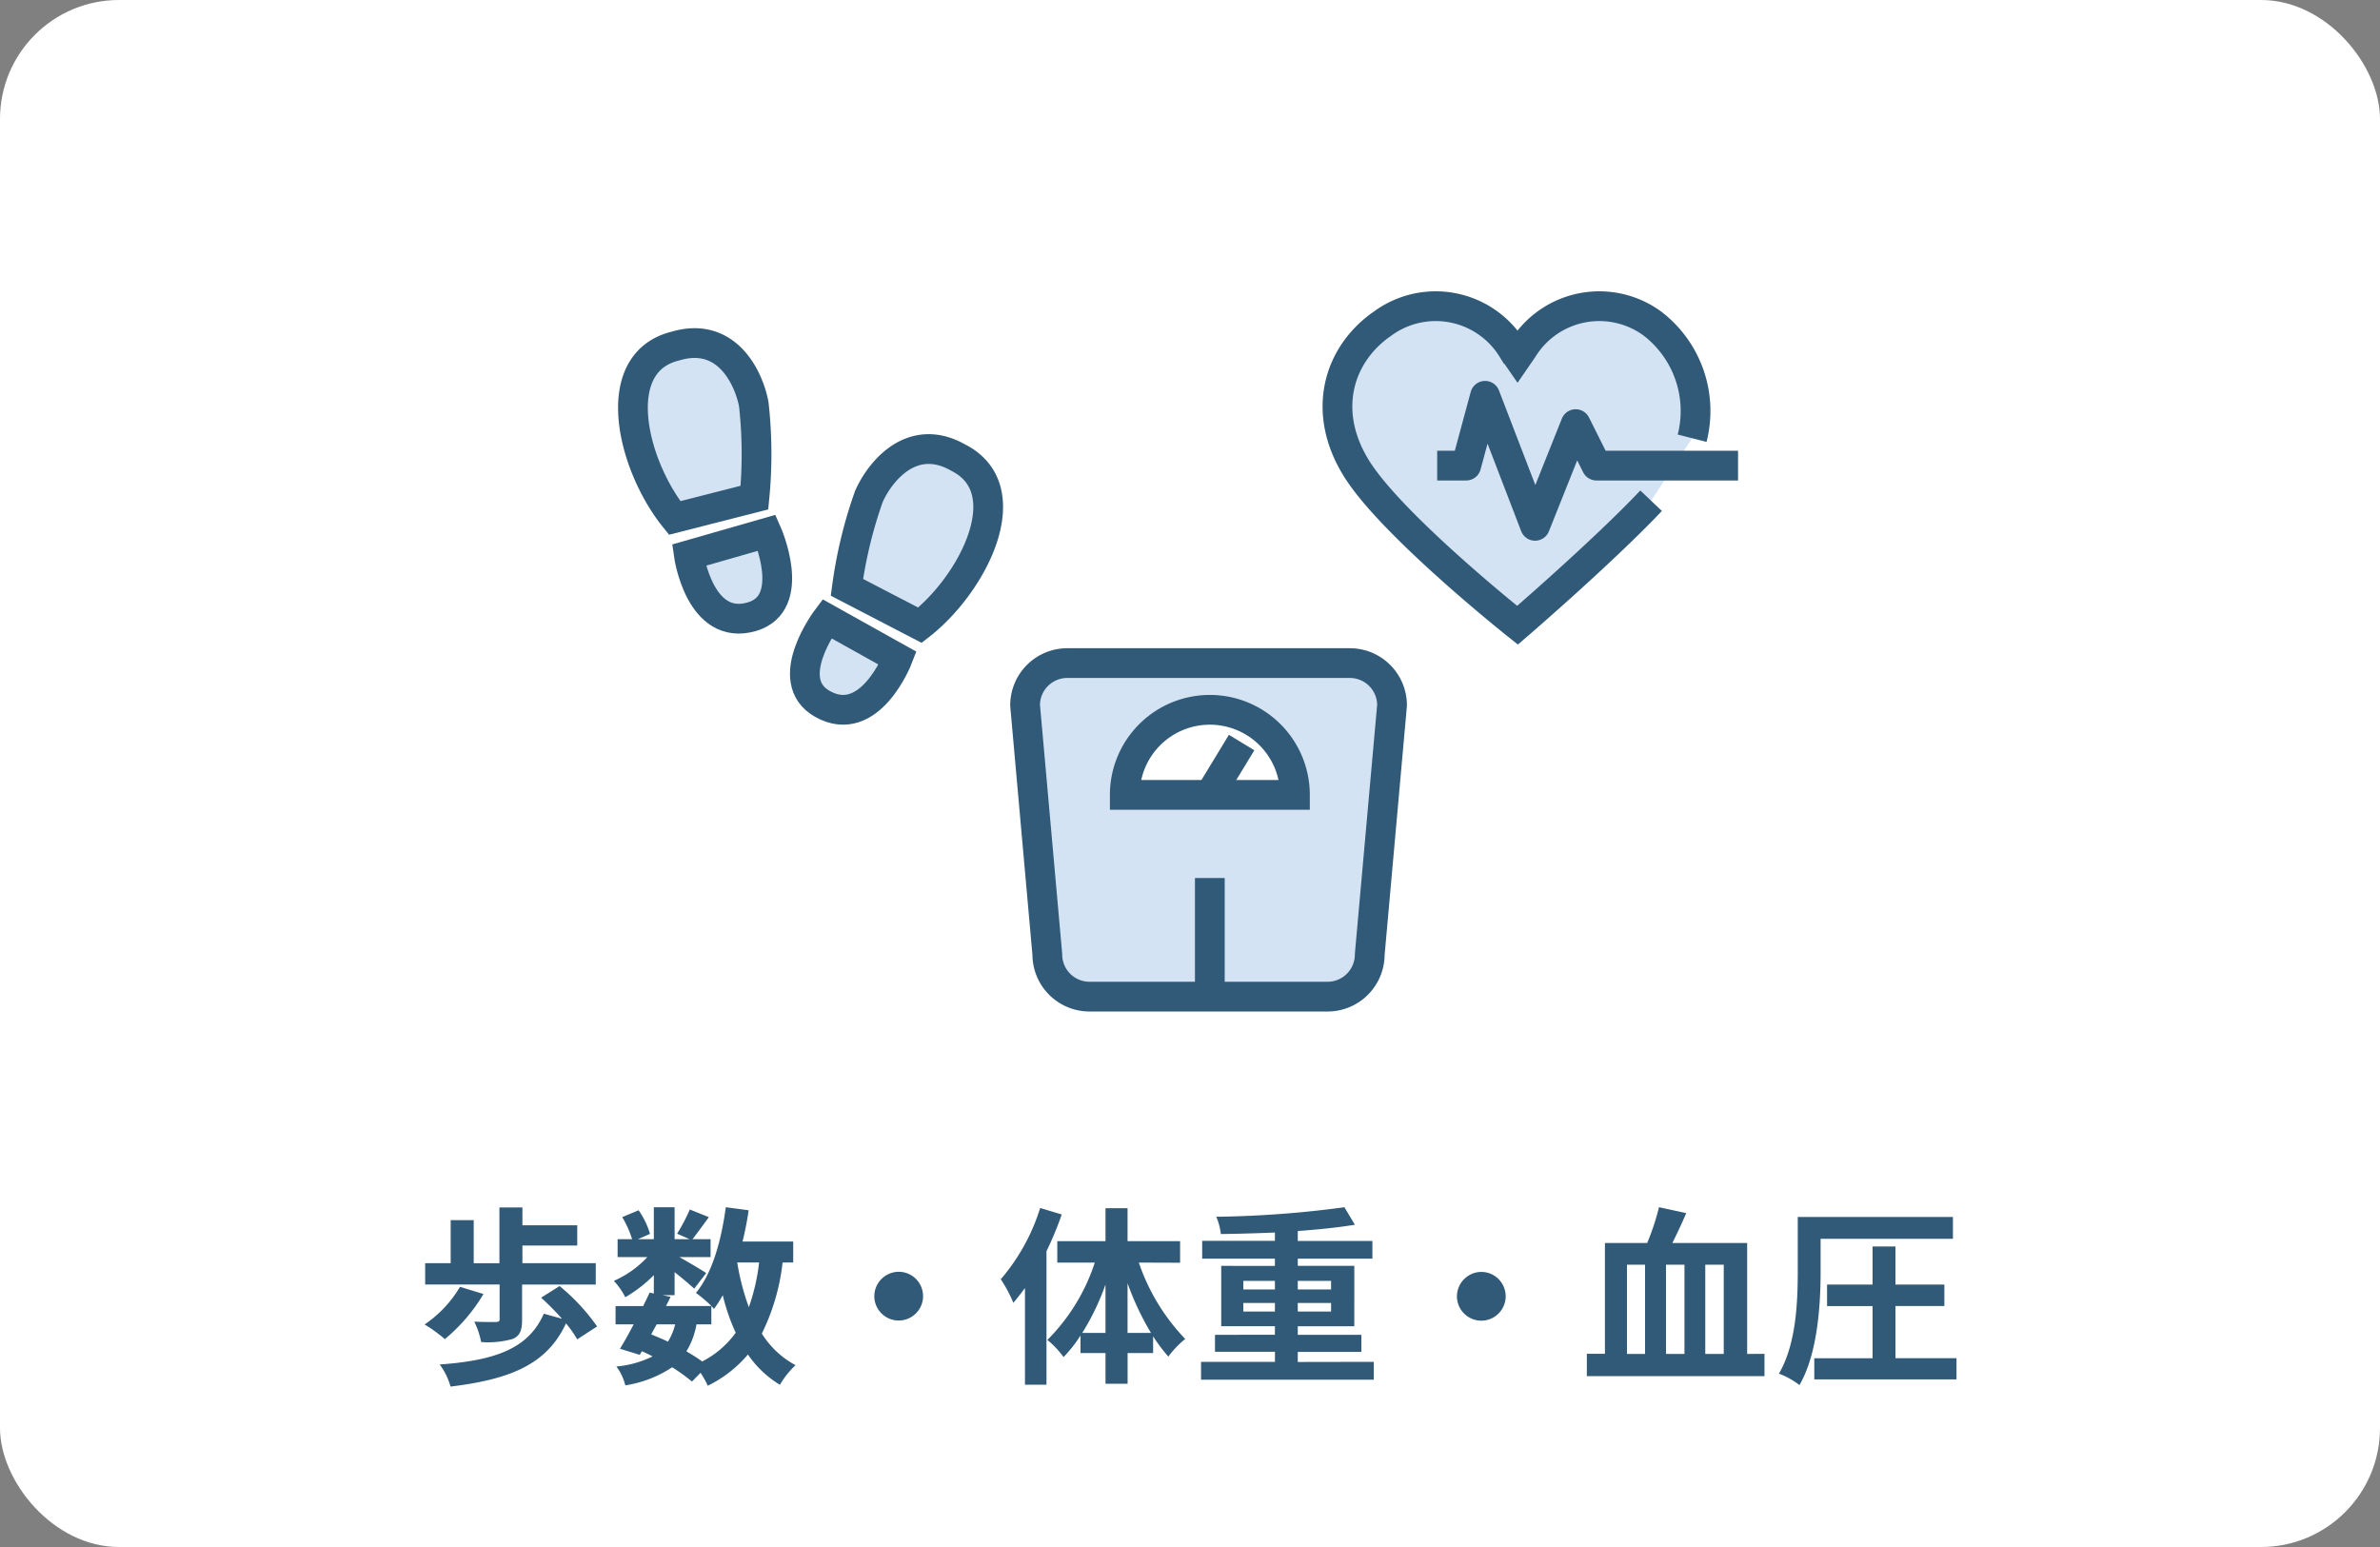
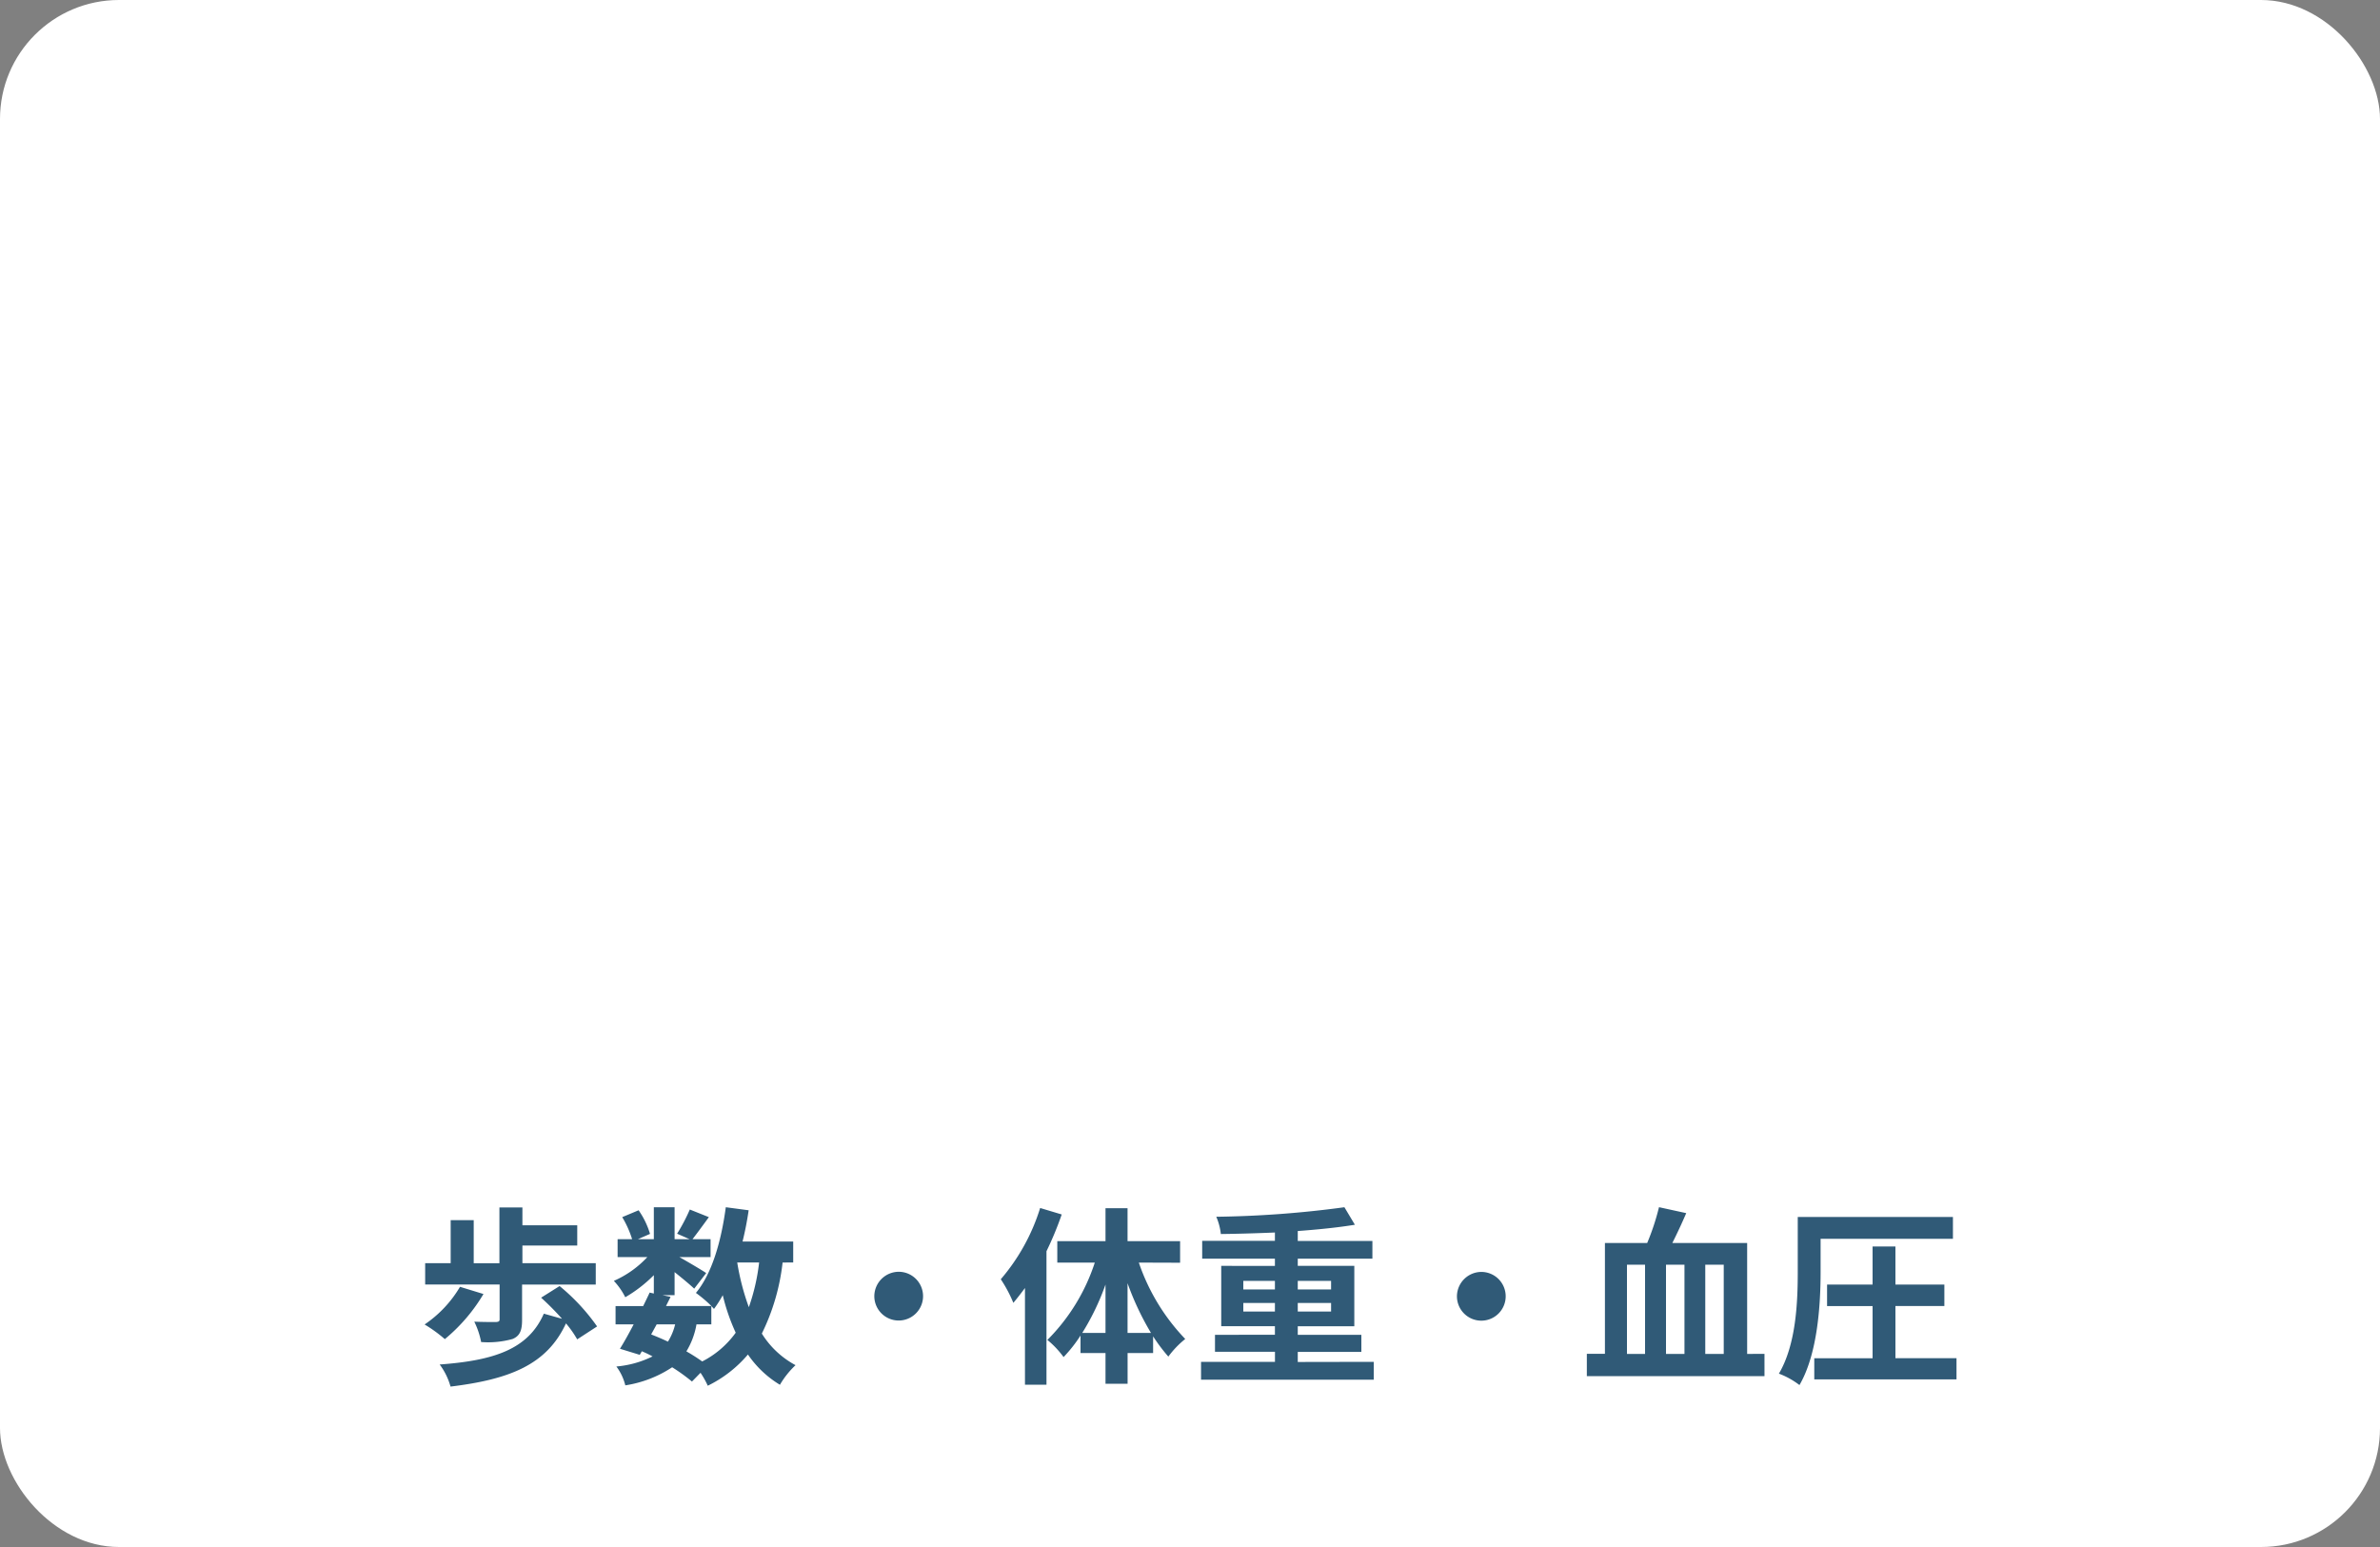
<svg xmlns="http://www.w3.org/2000/svg" width="200" height="130" viewBox="0 0 200 130">
  <rect x="0" y="0" width="200" height="130" fill="#808080" stroke="none" />
  <defs>
    <clipPath id="clip-path">
-       <rect id="長方形_254" data-name="長方形 254" width="94.116" height="60.524" transform="translate(0 0)" fill="none" />
-     </clipPath>
+       </clipPath>
  </defs>
  <g id="icon40" transform="translate(13325 10970)">
    <rect id="長方形_1222" data-name="長方形 1222" width="200" height="130" rx="10" transform="translate(-13325 -10970)" fill="#fff" />
    <path id="パス_4370" data-name="パス 4370" d="M28.984,14.872c0,.16-.08.208-.32.224-.224,0-1.1,0-1.808-.032a6.749,6.749,0,0,1,.576,1.712,7.623,7.623,0,0,0,2.64-.256c.624-.256.8-.736.8-1.6V11.944h6.192V10.152H30.9V8.664h4.608v-1.7H30.9v-1.5H28.968v4.688h-2.16V6.536H24.872v3.616H22.728v1.792h6.256Zm-3.328-2.736A9.875,9.875,0,0,1,22.68,15.3a11.771,11.771,0,0,1,1.7,1.232,14.521,14.521,0,0,0,3.248-3.792Zm11.52,3.328a17.03,17.03,0,0,0-3.152-3.392l-1.552.976a23.111,23.111,0,0,1,1.76,1.776L32.7,14.392c-1.312,2.992-4.176,3.936-8.752,4.272a5.584,5.584,0,0,1,.912,1.856c4.976-.608,8.1-1.84,9.7-5.312a8.774,8.774,0,0,1,.944,1.344Zm9.6-.176V13.752c.1.1.16.176.224.24a10.149,10.149,0,0,0,.736-1.152,16.939,16.939,0,0,0,1.088,3.152,7.86,7.86,0,0,1-2.816,2.416,14.9,14.9,0,0,0-1.328-.848,6.466,6.466,0,0,0,.848-2.272Zm-4.592,0h1.552a4.865,4.865,0,0,1-.608,1.456c-.464-.224-.928-.416-1.408-.608Zm8.608-5.2a17.12,17.12,0,0,1-.864,3.76,20.189,20.189,0,0,1-.976-3.76Zm2.864,0V8.328H49.4c.208-.848.384-1.728.512-2.624l-1.92-.256c-.384,2.848-1.152,5.568-2.512,7.2a11.094,11.094,0,0,1,1.3,1.1H42.968l.384-.768-.688-.144h1.024V10.9c.624.5,1.3,1.056,1.648,1.392l1.008-1.312c-.352-.24-1.488-.912-2.256-1.344h2.624v-1.5h-1.52c.384-.5.88-1.168,1.376-1.856l-1.6-.64A15.455,15.455,0,0,1,43.9,7.672l1.056.464H43.688V5.448H41.944V8.136H40.6l1.024-.448a6.817,6.817,0,0,0-.96-1.984l-1.376.576a8.523,8.523,0,0,1,.832,1.856H38.9v1.5h2.5a8.5,8.5,0,0,1-2.816,2,5.756,5.756,0,0,1,.96,1.376,11.532,11.532,0,0,0,2.4-1.856V12.7l-.352-.08c-.16.352-.352.736-.544,1.136h-2.32v1.536h1.52c-.4.768-.8,1.488-1.152,2.048l1.664.512.176-.3a9.226,9.226,0,0,1,.9.432,8.528,8.528,0,0,1-3.04.848,4.4,4.4,0,0,1,.752,1.584,9.816,9.816,0,0,0,3.936-1.52,15.162,15.162,0,0,1,1.664,1.2l.72-.736a7.225,7.225,0,0,1,.608,1.088,10.392,10.392,0,0,0,3.376-2.624,8.684,8.684,0,0,0,2.688,2.544,7.347,7.347,0,0,1,1.312-1.648,7.509,7.509,0,0,1-2.832-2.656,18,18,0,0,0,1.744-5.968Zm6.816,2.832a2.048,2.048,0,1,0,2.048-2.048A2.062,2.062,0,0,0,60.472,12.92ZM74.408,5.512A16.85,16.85,0,0,1,71.1,11.5a11.4,11.4,0,0,1,1.056,1.984c.32-.384.656-.816.976-1.248V20.36h1.808V9.144a28.02,28.02,0,0,0,1.28-3.088Zm7.344,10.5V11.832a23.4,23.4,0,0,0,1.968,4.176Zm-3.808,0A20.791,20.791,0,0,0,79.9,11.944v4.064Zm8.224-5.9V8.3H81.752V5.528H79.9V8.3H75.848V10.1H79a16.361,16.361,0,0,1-3.984,6.5,7.755,7.755,0,0,1,1.36,1.44A11.846,11.846,0,0,0,77.8,16.232V17.7h2.1V20.28h1.856V17.7H83.9V16.3a14.668,14.668,0,0,0,1.28,1.7A7.789,7.789,0,0,1,86.6,16.52,17.285,17.285,0,0,1,82.7,10.1Zm5.312,4.1v-.72h2.656v.72Zm0-2.576h2.656v.72H91.48Zm7.376,0v.72h-2.8v-.72Zm0,2.576h-2.8v-.72h2.8Zm-2.8,4.24v-.848H101.4V16.168H96.056v-.72h4.752V10.376H96.056V9.768h6.272V8.28H96.056V7.448c1.744-.128,3.408-.3,4.8-.528l-.88-1.472a87.421,87.421,0,0,1-10.768.8A5.018,5.018,0,0,1,89.592,7.7c1.44-.016,3.008-.064,4.544-.128v.7H88.024V9.768h6.112v.608H89.624v5.072h4.512v.72H89.1v1.424h5.04v.848H87.928v1.5H102.44v-1.5Zm13.376-5.52a2.048,2.048,0,1,0,2.048-2.048A2.062,2.062,0,0,0,109.432,12.92Zm14.288-2.656h1.52v7.5h-1.52Zm4.832,7.5H127v-7.5h1.552Zm3.3-7.5v7.5H130.3v-7.5Zm1.968,7.5V8.456h-6.288c.384-.768.8-1.648,1.168-2.512l-2.288-.5a20.034,20.034,0,0,1-.992,3.008h-3.552v9.312h-1.52V19.64h14.928V17.768ZM139.992,8.1h11.12V6.264h-13.04v4.592c0,2.528-.128,6.112-1.584,8.576a6.686,6.686,0,0,1,1.728.96c1.536-2.64,1.776-6.8,1.776-9.536Zm6.288,10.032V13.752h4.112V11.944H146.28v-3.2h-1.92v3.2h-3.824v1.808h3.824v4.384h-4.9v1.776h11.952V18.136Z" transform="translate(-13312 -10874)" fill="#305a77" />
    <g id="グループ_1776" data-name="グループ 1776" transform="translate(-13273.058 -10945.523)">
      <g id="グループ_306" data-name="グループ 306" clip-path="url(#clip-path)">
        <path id="パス_726" data-name="パス 726" d="M90.254,12.348A9.255,9.255,0,0,0,86.911,2.71a7.551,7.551,0,0,0-10.89,2.139l-.44.639-.441-.639A7.551,7.551,0,0,0,64.25,2.71c-3.773,2.6-5.195,7.469-2.139,12.278s13.47,13.076,13.47,13.076,7.1-6.11,11.226-10.463" fill="#d4e3f3" />
        <path id="パス_727" data-name="パス 727" d="M90.254,12.348A9.255,9.255,0,0,0,86.911,2.71a7.551,7.551,0,0,0-10.89,2.139l-.44.639-.441-.639A7.551,7.551,0,0,0,64.25,2.71c-3.773,2.6-5.195,7.469-2.139,12.278s13.47,13.076,13.47,13.076,7.1-6.11,11.226-10.463" fill="none" stroke="#305a77" stroke-miterlimit="10" stroke-width="2.5" />
        <path id="パス_728" data-name="パス 728" d="M68.829,14.65h2.439l1.587-5.867,4.2,10.928,3.413-8.548,1.745,3.487h11.9" fill="#d4e3f3" />
        <path id="パス_729" data-name="パス 729" d="M68.829,14.65h2.439l1.587-5.867,4.2,10.928,3.413-8.548,1.745,3.487h11.9" fill="none" stroke="#305a77" stroke-linejoin="round" stroke-width="2.5" />
        <path id="パス_730" data-name="パス 730" d="M4.8,4.608c-5.715,1.416-3.635,10-.046,14.44l6.7-1.708A37.688,37.688,0,0,0,11.4,9.492C11,7.348,9.169,3.3,4.8,4.608" fill="#d4e3f3" />
        <path id="パス_731" data-name="パス 731" d="M4.8,4.608c-5.715,1.416-3.635,10-.046,14.44l6.7-1.708A37.688,37.688,0,0,0,11.4,9.492C11,7.348,9.169,3.3,4.8,4.608Z" fill="none" stroke="#305a77" stroke-miterlimit="10" stroke-width="2.5" />
        <path id="パス_732" data-name="パス 732" d="M5.944,22.175s.911,6.458,5.3,5.171c3.885-1.137,1.261-7.054,1.261-7.054Z" fill="#d4e3f3" />
        <path id="パス_733" data-name="パス 733" d="M5.944,22.175s.911,6.458,5.3,5.171c3.885-1.137,1.261-7.054,1.261-7.054Z" fill="none" stroke="#305a77" stroke-miterlimit="10" stroke-width="2.5" />
        <path id="パス_734" data-name="パス 734" d="M21.072,17.248a37.73,37.73,0,0,0-1.844,7.629l6.139,3.187c4.506-3.511,8.482-11.394,3.239-14.072-3.955-2.265-6.66,1.258-7.534,3.256" fill="#d4e3f3" />
        <path id="パス_735" data-name="パス 735" d="M21.072,17.248a37.73,37.73,0,0,0-1.844,7.629l6.139,3.187c4.506-3.511,8.482-11.394,3.239-14.072C24.651,11.727,21.946,15.25,21.072,17.248Z" fill="none" stroke="#305a77" stroke-miterlimit="10" stroke-width="2.5" />
        <path id="パス_736" data-name="パス 736" d="M17.543,27.516s-3.9,5.165-.376,7.156C21.145,36.921,23.5,30.84,23.5,30.84Z" fill="#d4e3f3" />
-         <path id="パス_737" data-name="パス 737" d="M17.543,27.516s-3.9,5.165-.376,7.156C21.145,36.921,23.5,30.84,23.5,30.84Z" fill="none" stroke="#305a77" stroke-miterlimit="10" stroke-width="2.5" />
-         <path id="パス_738" data-name="パス 738" d="M59.615,59.274h-20a3.547,3.547,0,0,1-3.547-3.547L34.2,34.793a3.547,3.547,0,0,1,3.547-3.548H61.489a3.547,3.547,0,0,1,3.547,3.548L63.162,55.727a3.547,3.547,0,0,1-3.547,3.547" fill="#d4e3f3" />
        <path id="パス_739" data-name="パス 739" d="M59.615,59.274h-20a3.547,3.547,0,0,1-3.547-3.547L34.2,34.793a3.547,3.547,0,0,1,3.547-3.548H61.489a3.547,3.547,0,0,1,3.547,3.548L63.162,55.727A3.547,3.547,0,0,1,59.615,59.274Z" fill="none" stroke="#305a77" stroke-miterlimit="10" stroke-width="2.5" />
        <path id="パス_740" data-name="パス 740" d="M49.725,35.171a7.148,7.148,0,0,0-7.148,7.148h14.3a7.148,7.148,0,0,0-7.148-7.148" fill="#fff" />
-         <path id="パス_741" data-name="パス 741" d="M49.725,35.171a7.148,7.148,0,0,0-7.148,7.148h14.3A7.148,7.148,0,0,0,49.725,35.171Z" fill="none" stroke="#305a77" stroke-miterlimit="10" stroke-width="2.5" />
        <line id="線_91" data-name="線 91" x1="2.67" y2="4.397" transform="translate(49.725 37.922)" fill="none" stroke="#305a77" stroke-miterlimit="10" stroke-width="2.5" />
-         <line id="線_92" data-name="線 92" y2="9.434" transform="translate(49.725 49.306)" fill="none" stroke="#305a77" stroke-miterlimit="10" stroke-width="2.5" />
      </g>
    </g>
  </g>
</svg>